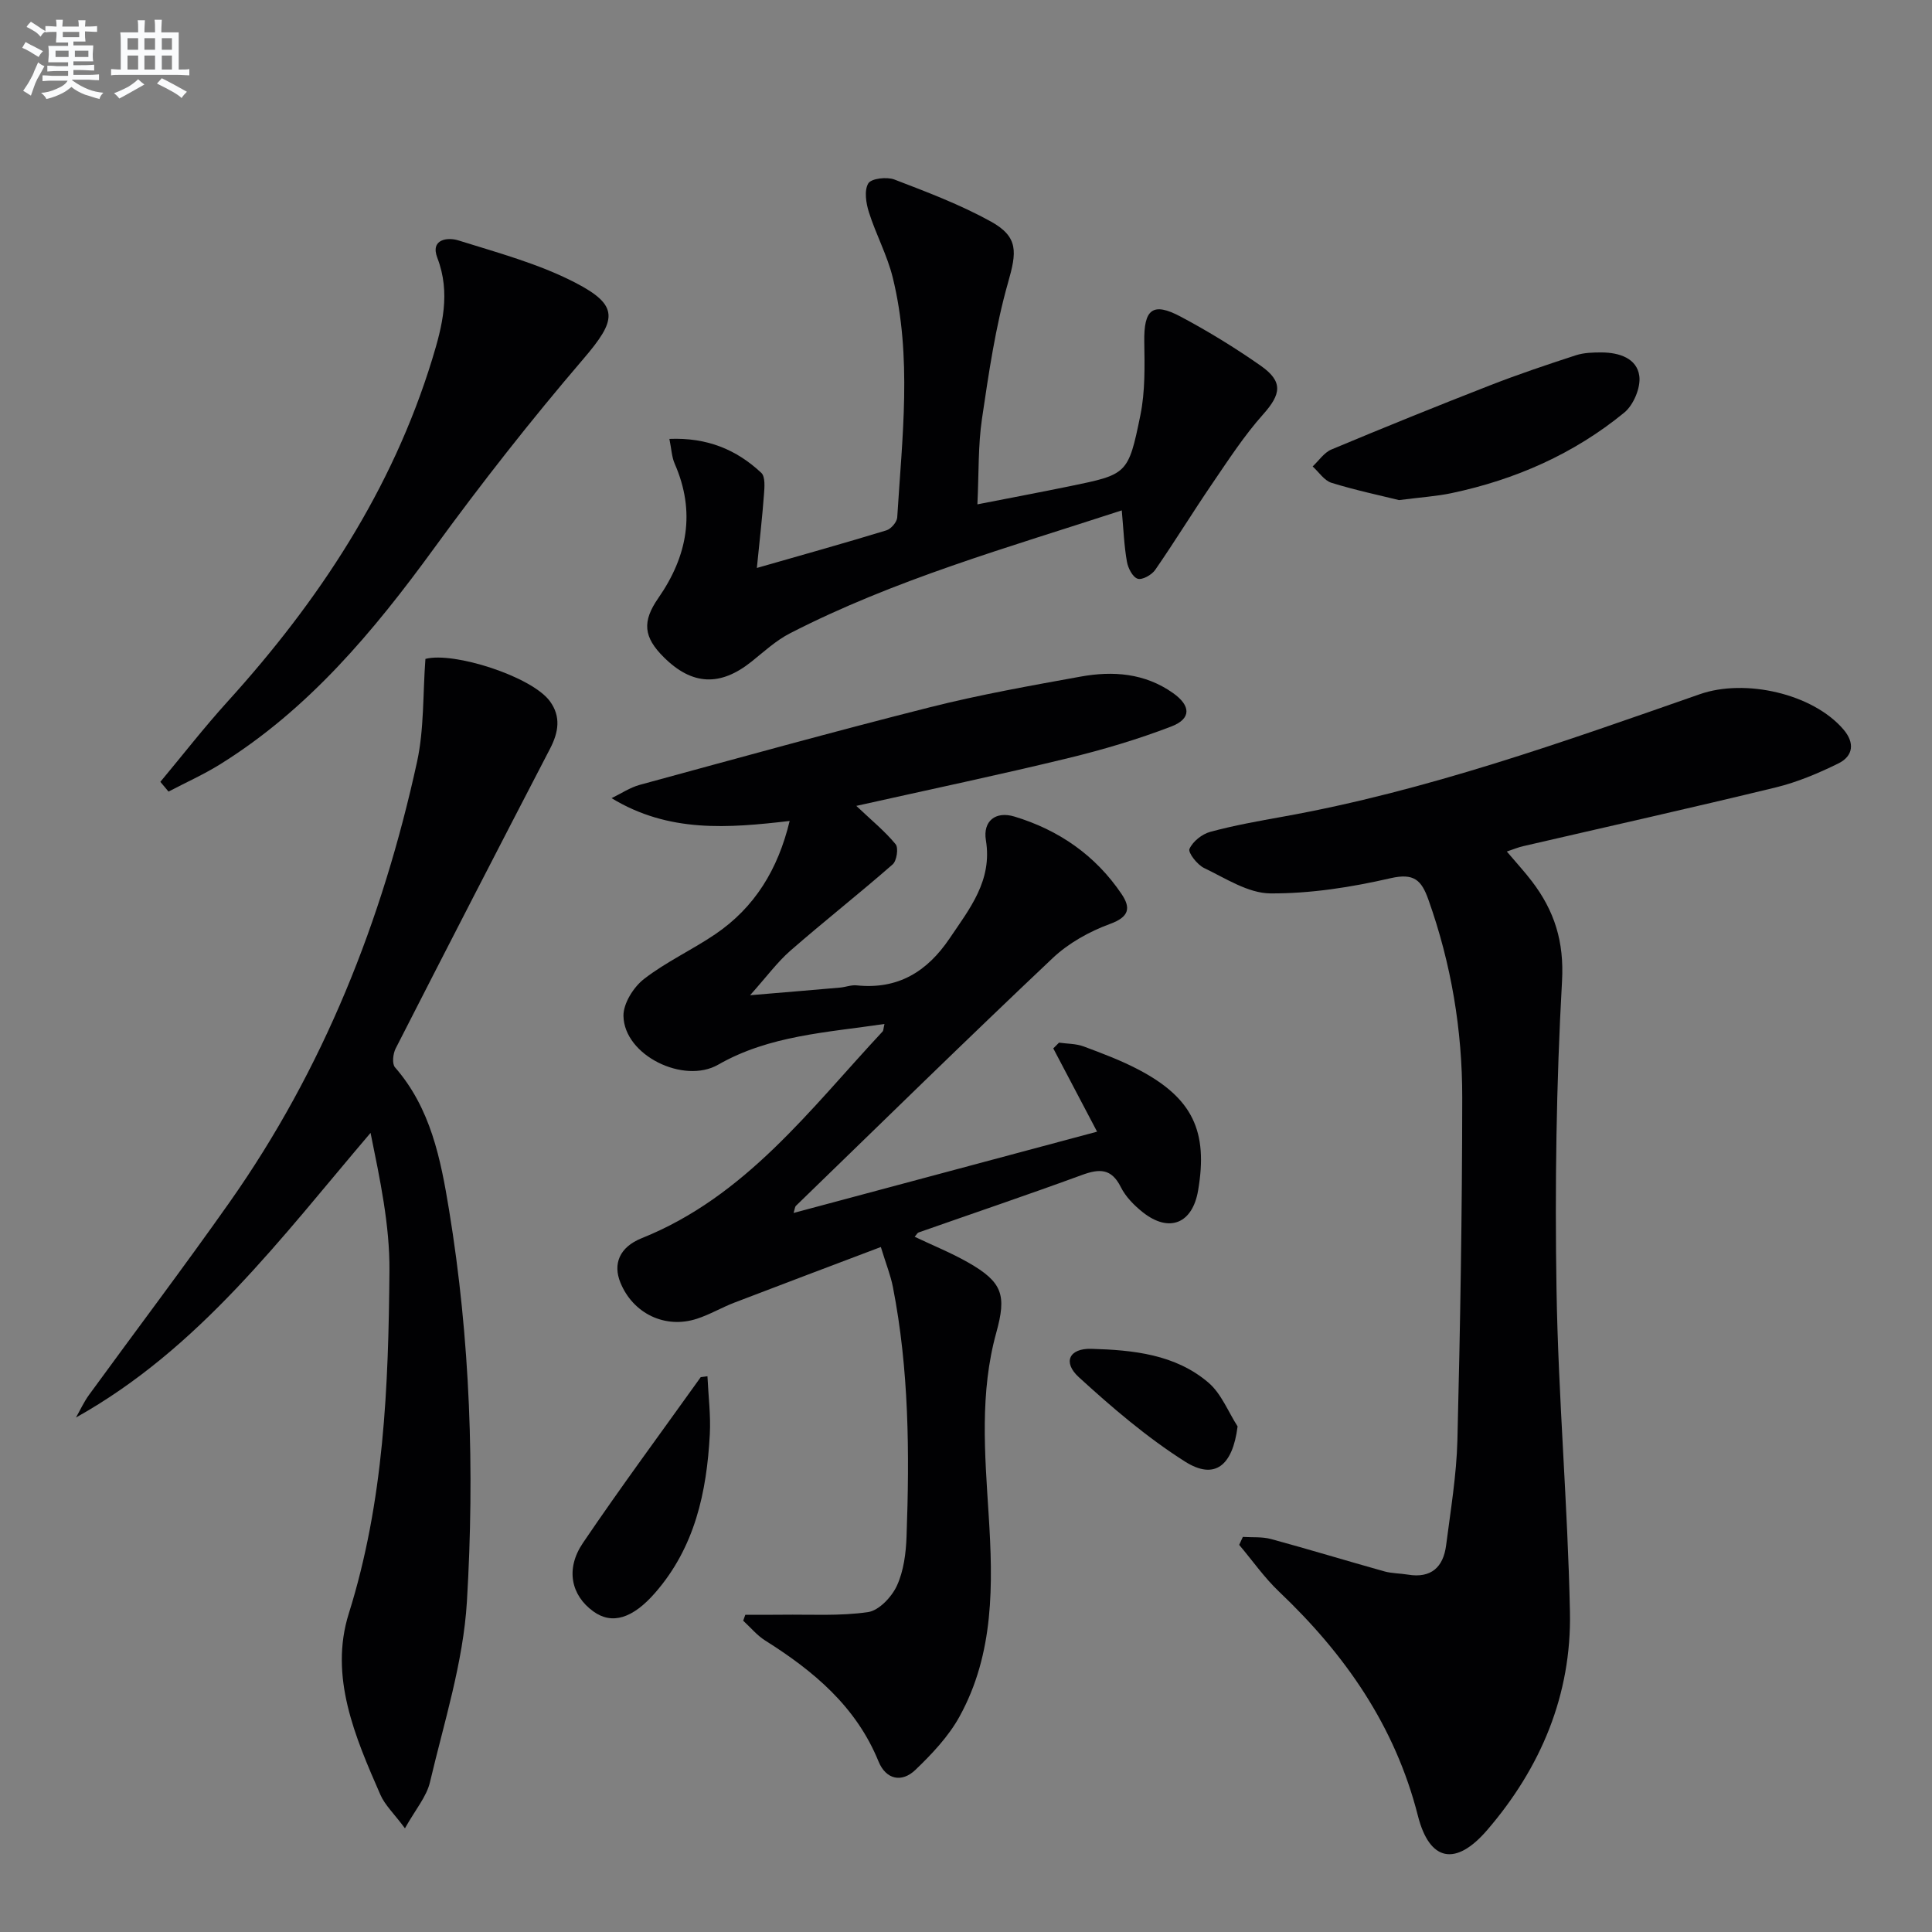
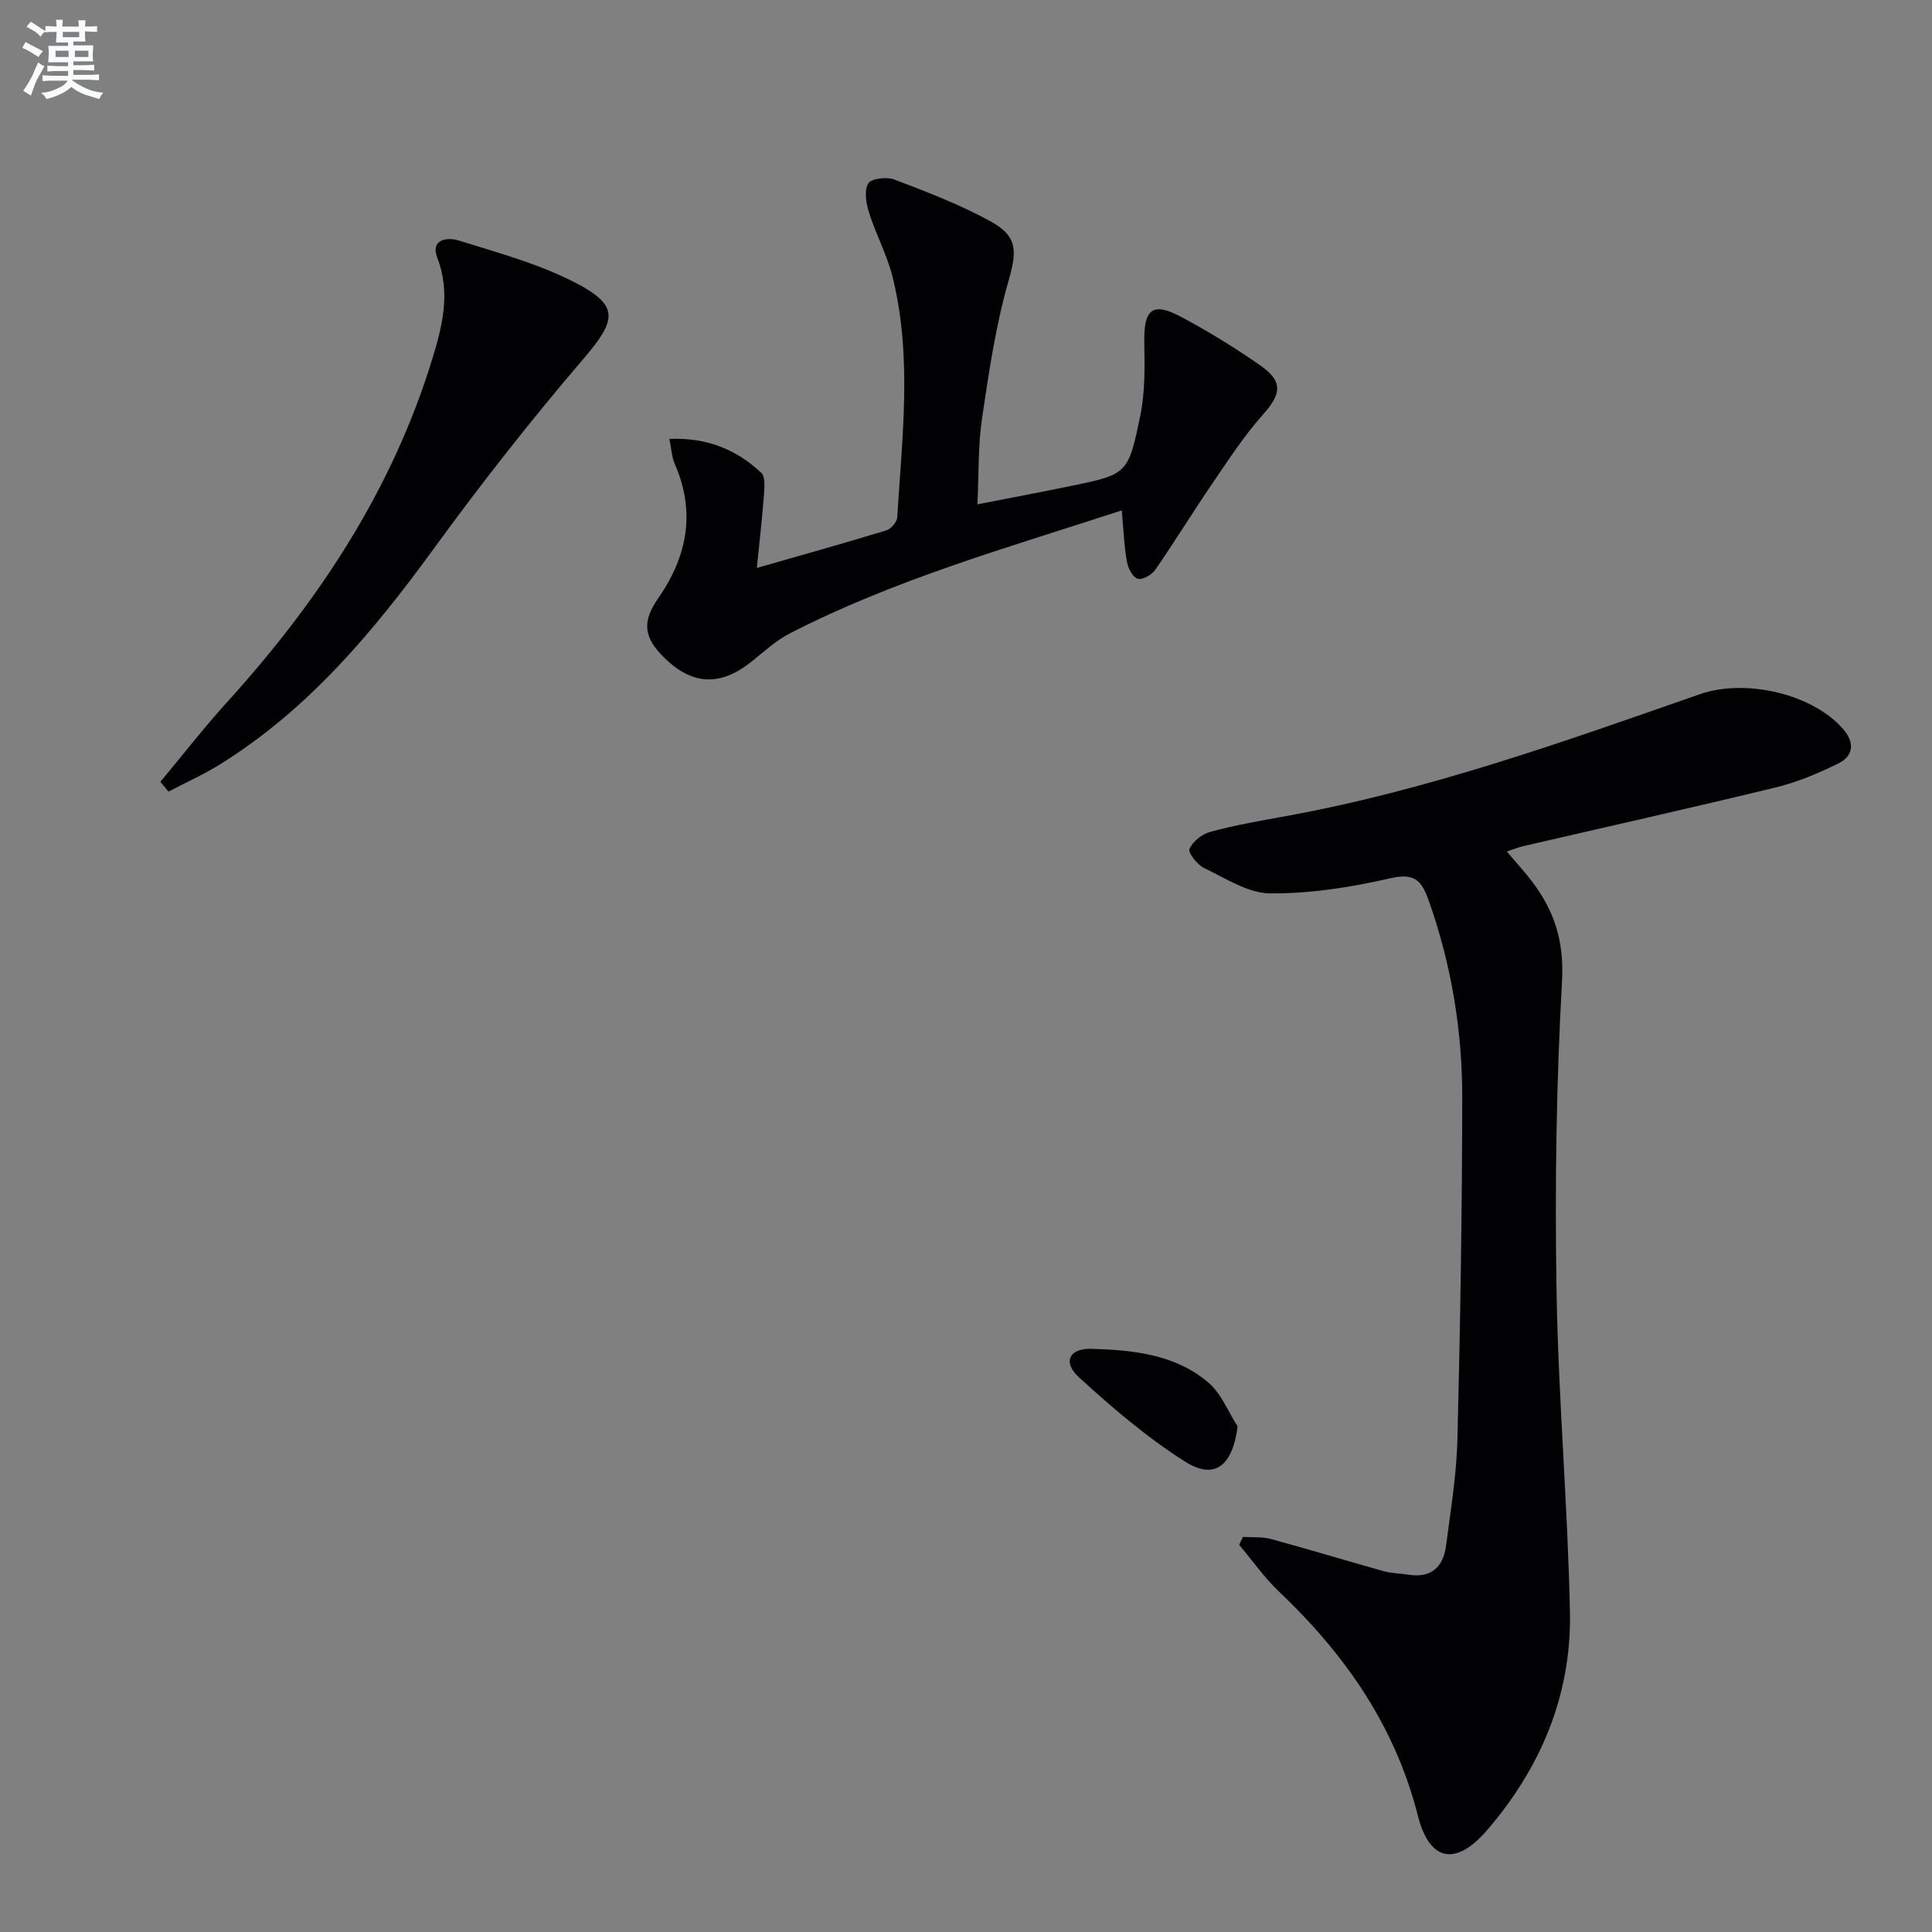
<svg xmlns="http://www.w3.org/2000/svg" enable-background="new 0 0 400 400" viewBox="0 0 400 400">
  <rect x="0" y="0" width="400" height="400" fill="#808080" stroke="none" />
  <g fill="#010103">
-     <path d="m177.29 166.85c3.23 3.06 5.96 5.28 8.14 7.94.63.76.23 3.43-.61 4.17-6.95 6.08-14.21 11.79-21.17 17.86-2.72 2.38-4.91 5.38-8.35 9.23 7.02-.59 12.83-1.07 18.63-1.58 1.15-.1 2.32-.58 3.44-.46 8.52.89 14.57-2.82 19.22-9.7 4.18-6.2 8.9-12 7.53-20.35-.65-3.94 1.97-6.09 5.91-4.9 9.18 2.78 16.77 8.02 22.18 16.04 1.94 2.88 1.59 4.74-2.39 6.19-4.27 1.56-8.59 3.97-11.87 7.07-17.9 16.91-35.49 34.16-53.17 51.3-.2.2-.21.6-.48 1.47 21.06-5.64 41.8-11.19 62.84-16.83-3.09-5.87-6.08-11.55-9.07-17.24l1.19-1.19c1.7.24 3.51.2 5.09.78 3.89 1.45 7.81 2.92 11.46 4.85 11.09 5.86 14.35 12.71 12.24 25-1.17 6.83-5.98 8.8-11.43 4.5-1.79-1.42-3.56-3.21-4.56-5.21-1.95-3.93-4.46-3.84-8.06-2.52-11.22 4.11-22.55 7.94-33.82 11.9-.25.09-.4.43-.81.89 3.76 1.79 7.57 3.32 11.09 5.33 7.13 4.07 7.96 6.75 5.81 14.52-3.44 12.42-2.38 25.07-1.58 37.68.91 14.38 1.18 28.73-6.04 41.82-2.27 4.11-5.69 7.73-9.12 11.02-2.82 2.71-6.1 2.03-7.64-1.74-4.64-11.39-13.45-18.73-23.47-25.04-1.7-1.07-3.04-2.72-4.55-4.1.15-.41.29-.82.44-1.23 2.53 0 5.06.03 7.59-.01 5.95-.08 11.97.31 17.81-.54 2.27-.33 4.91-3.14 5.98-5.46 1.41-3.06 1.88-6.74 2-10.18.63-17.31.52-34.6-2.83-51.7-.47-2.4-1.41-4.71-2.49-8.25-10.37 3.93-20.37 7.69-30.34 11.52-2.63 1.01-5.09 2.48-7.76 3.34-6.59 2.14-13.23-1.1-15.83-7.51-1.54-3.79-.26-7.3 4.43-9.18 21.51-8.63 34.84-26.68 49.86-42.79.19-.2.16-.61.39-1.56-11.92 1.78-23.82 2.35-34.43 8.43-7.13 4.09-19.47-1.92-19.61-10.1-.04-2.57 2.08-5.95 4.24-7.63 4.56-3.54 9.94-6.01 14.75-9.27 8.19-5.55 13.01-13.44 15.42-23.46-12.7 1.48-25.01 2.5-36.87-4.72 1.95-.94 3.8-2.2 5.85-2.76 20.01-5.45 40-10.99 60.1-16.07 10.27-2.59 20.74-4.45 31.18-6.34 6.69-1.21 13.27-.72 19.1 3.4 3.71 2.62 3.85 5.32-.34 6.93-6.94 2.66-14.12 4.8-21.35 6.55-14.15 3.44-28.42 6.44-43.87 9.89z" />
    <path d="m311.97 176.3c2 2.36 3.69 4.19 5.19 6.16 4.66 6.1 6.7 12.47 6.24 20.67-1.19 21.25-1.49 42.59-1.14 63.87.36 22.27 2.33 44.5 2.78 66.77.34 17.09-6.01 32.2-17.14 45.13-6.49 7.54-11.92 6.55-14.34-2.97-4.72-18.59-15.08-33.42-28.74-46.39-3.06-2.91-5.52-6.45-8.26-9.69.25-.55.51-1.1.76-1.65 1.95.13 3.98-.06 5.83.44 7.84 2.13 15.61 4.5 23.44 6.69 1.58.44 3.29.41 4.92.68 4.8.8 7.31-1.56 7.89-6.05.93-7.24 2.15-14.49 2.34-21.76.59-23.63.98-47.27 1-70.9.02-14.01-2.27-27.75-7.01-41.05-1.43-4.01-2.95-5.54-7.81-4.43-8.13 1.87-16.58 3.2-24.89 3.15-4.61-.03-9.29-3.13-13.74-5.26-1.42-.68-3.37-3.2-3.02-3.96.69-1.55 2.61-3.07 4.32-3.53 4.95-1.34 10.03-2.24 15.09-3.15 29.68-5.33 57.95-15.46 86.27-25.35 9.33-3.26 23.35-.14 29.72 7.31 2.37 2.77 2.05 5.5-1.07 7.04-4.13 2.03-8.47 3.86-12.92 4.95-17.4 4.23-34.88 8.13-52.32 12.17-.96.21-1.88.6-3.39 1.11z" />
-     <path d="m83.84 378.53c-2.3-3.09-4.16-4.82-5.09-6.96-5.24-11.96-10.63-24.46-6.54-37.5 7.3-23.24 8.22-47.05 8.42-70.95.08-9.47-1.96-18.95-3.91-28.57-18.6 21.82-35.4 44.62-60.99 58.93.88-1.55 1.63-3.2 2.67-4.64 9.7-13.32 19.65-26.47 29.14-39.94 19.42-27.57 31.62-58.33 38.79-91.1 1.5-6.84 1.2-14.08 1.75-21.38 5.81-1.55 22 3.63 25.76 8.75 2.35 3.2 1.8 6.45.04 9.84-10.73 20.66-21.39 41.35-31.97 62.08-.55 1.08-.77 3.16-.13 3.89 7.39 8.46 9.46 18.98 11.18 29.45 4.42 26.88 5.32 54.05 3.71 81.13-.75 12.59-4.73 25.01-7.65 37.42-.7 3-2.99 5.64-5.18 9.55z" />
    <path d="m232.25 105.67c-23.69 7.73-47.03 14.32-68.69 25.45-2.91 1.49-5.41 3.82-7.99 5.88-6.45 5.15-12.26 4.9-18.1-.89-4.24-4.19-4.57-7.4-1.17-12.29 6.03-8.68 7.76-17.84 3.39-27.81-.62-1.41-.67-3.06-1.1-5.14 7.85-.32 13.92 2.24 19.02 7.02.86.8.68 2.99.56 4.51-.35 4.73-.9 9.44-1.47 15.19 9.7-2.78 18.3-5.18 26.83-7.79.95-.29 2.17-1.71 2.23-2.67 1.02-16.57 3.11-33.21-.92-49.64-1.14-4.64-3.49-8.96-4.94-13.54-.6-1.89-1.01-4.51-.13-5.98.62-1.03 3.84-1.4 5.41-.8 6.78 2.6 13.65 5.2 19.98 8.7 5.78 3.2 5.33 6.38 3.55 12.62-2.61 9.18-4 18.73-5.4 28.2-.82 5.54-.64 11.23-.95 17.73 6.62-1.3 12.87-2.47 19.1-3.75 11.9-2.45 12.14-2.43 14.64-14.69 1.01-4.94.89-10.17.81-15.25-.1-6.69 1.72-8.27 7.54-5.17 5.7 3.03 11.25 6.44 16.54 10.14 4.72 3.3 4.27 5.9.51 10.11-3.93 4.41-7.19 9.44-10.54 14.35-4.02 5.89-7.74 11.98-11.79 17.83-.72 1.04-2.69 2.14-3.63 1.83-1.04-.34-1.99-2.19-2.22-3.52-.58-3.23-.7-6.54-1.07-10.63z" />
    <path d="m33.2 161.87c4.63-5.55 9.06-11.26 13.91-16.61 18.88-20.82 34.08-43.82 42.38-70.91 2.09-6.82 3.85-13.7 1.06-20.95-1.53-3.97 2.23-4.29 4.31-3.64 8.18 2.56 16.61 4.83 24.16 8.72 9.34 4.81 8.66 7.78 1.71 15.89-10.8 12.61-21.08 25.71-30.85 39.13-12.54 17.22-25.99 33.35-44.31 44.74-3.41 2.12-7.12 3.78-10.68 5.65-.56-.68-1.12-1.35-1.69-2.02z" />
-     <path d="m289.65 103.54c-3.82-.95-8.97-2.03-13.98-3.58-1.51-.47-2.61-2.22-3.9-3.39 1.28-1.19 2.36-2.86 3.87-3.5 10.87-4.55 21.8-8.98 32.78-13.26 5.86-2.29 11.84-4.3 17.83-6.25 1.69-.55 3.6-.6 5.4-.59 3.57.02 7.25 1.2 7.75 4.86.33 2.39-1.19 6.02-3.11 7.59-10.45 8.57-22.57 13.89-35.77 16.68-3.07.65-6.24.84-10.87 1.44z" />
-     <path d="m146.47 284.94c.18 4.01.7 8.04.49 12.02-.64 11.98-3.1 23.39-11.32 32.81-4.63 5.31-8.92 6.68-12.82 3.84-4.56-3.31-5.8-8.75-2.13-14.16 7.87-11.62 16.23-22.91 24.39-34.33.46-.06.92-.12 1.39-.18z" />
    <path d="m256.23 295.32c-1.03 8.18-4.75 11.18-10.91 7.27-7.86-4.99-15.06-11.15-21.95-17.45-3.39-3.09-2.03-6.01 2.59-5.88 8.61.25 17.39 1.12 24.27 7.03 2.64 2.27 4.04 5.98 6 9.03z" />
  </g>
  <path d="m6.8 9.5c.6.3 1.3.7 2.1 1.1-.4.4-.7.8-.9 1.2-.7-.4-1.3-.8-1.8-1.1s-1.1-.6-1.6-.8c.2-.4.5-.8.7-1.2.4.2.8.5 1.5.8zm.9 6.9c-.3.6-.5 1.1-.7 1.7s-.4 1.1-.6 1.7c-.6-.4-1.1-.7-1.6-1 .7-1 1.2-1.8 1.5-2.4.3-.5.6-1.1.8-1.7.3-.6.5-1.2.8-1.8.3.3.8.6 1.3.8-.7 1.3-1.2 2.2-1.5 2.7zm.1-11c.4.3 1 .7 1.7 1.1-.5.2-.8.6-1.1 1.1-.5-.6-1-1-1.4-1.2s-.9-.6-1.5-.8c.2-.4.5-.7.9-1.1.5.3.9.6 1.4.9zm10.5 13.1c1 .4 2 .6 3.1.7-.4.4-.7.8-.8 1.3-.9-.2-1.9-.6-3-.9-1-.4-2-.9-2.8-1.6-.5.4-1.1.9-1.9 1.3s-1.9.9-3.3 1.2c-.1-.3-.5-.8-1.1-1.3 1 0 2.1-.3 3.2-.8 1.2-.5 1.9-1 2.3-1.7h-3.2c-.4 0-1 0-2 .1v-1.2c1 0 1.7.1 2 .1h3.3v-1h-2.3c-.2 0-.9 0-2 .1v-1.2c1.2 0 1.9.1 2 .1h2.3v-.8h-4.1c0-.7.1-1.2.1-1.6 0-.5 0-1.1-.1-1.8h4.1v-.7h-2.5c0-.6.1-1.1.1-1.6v-.6h-.5c-.4 0-1 0-1.8.1v-1.3c1.2 0 1.9.1 2.1.1h.2c0-.3 0-.8-.1-1.4h1.4c0 .6-.1 1-.1 1.4h3.4c0-.4 0-.8-.1-1.3h1.5c0 .4-.1.9-.1 1.3.7 0 1.5 0 2.5-.1v1.2c-1 0-1.8-.1-2.5-.1v.6c0 .3 0 .8.1 1.5h-2.5v.8h4.1c0 .8-.1 1.3-.1 1.8s0 1 .1 1.5h-4.1v.8h1.4c.8 0 1.8 0 2.9-.1v1.2c-1 0-1.9-.1-2.8-.1h-1.5v1h3.2c.3 0 1 0 2.1-.1v1.2c-1.1 0-1.8-.1-2.1-.1h-3.4l-.1.1c1.4 1 2.4 1.5 3.4 1.9zm-4.1-6.7v-1.3h-2.7v1.3zm2.2-4.1v-1.1h-3.4v1.1zm1.9 4.1v-1.3h-2.8v1.3z" fill="#fafbfc" />
-   <path d="m37 6.7v2.3 5.4c1 0 1.8 0 2.2-.1v1.3c-.6 0-1.5-.1-2.5-.1h-11.9c-.7 0-1.3 0-1.8.1v-1.3c.5 0 1.1.1 2 .1v-5.2c0-1 0-1.8-.1-2.5h3.7c0-1.3 0-2.1-.1-2.5h1.5c0 .4-.1 1.3-.1 2.5h2.2c0-1.2 0-2.1-.1-2.6h1.5c0 .4-.1 1.3-.1 2.6zm-12.3 13.7c-.3-.4-.7-.8-1.1-1.1 1.1-.4 2.1-.9 2.9-1.3.8-.5 1.5-1 2.1-1.6.4.4.9.8 1.3 1.1-2.5 1.4-4.2 2.4-5.2 2.9zm3.9-10.1v-2.4h-2.2v2.4zm0 4.1v-2.9h-2.2v2.9zm3.5-4.1v-2.4h-2.2v2.4zm0 4.1v-2.9h-2.2v2.9zm.4 2.9 1-1.1c.6.3 1.4.7 2.5 1.3s2 1.1 2.7 1.5c-.4.4-.8.8-1.1 1.3-.8-.8-2.5-1.7-5.1-3zm3.1-7v-2.4h-2.1v2.4zm0 4.1v-2.9h-2.1v2.9z" fill="#fafbfc" />
</svg>